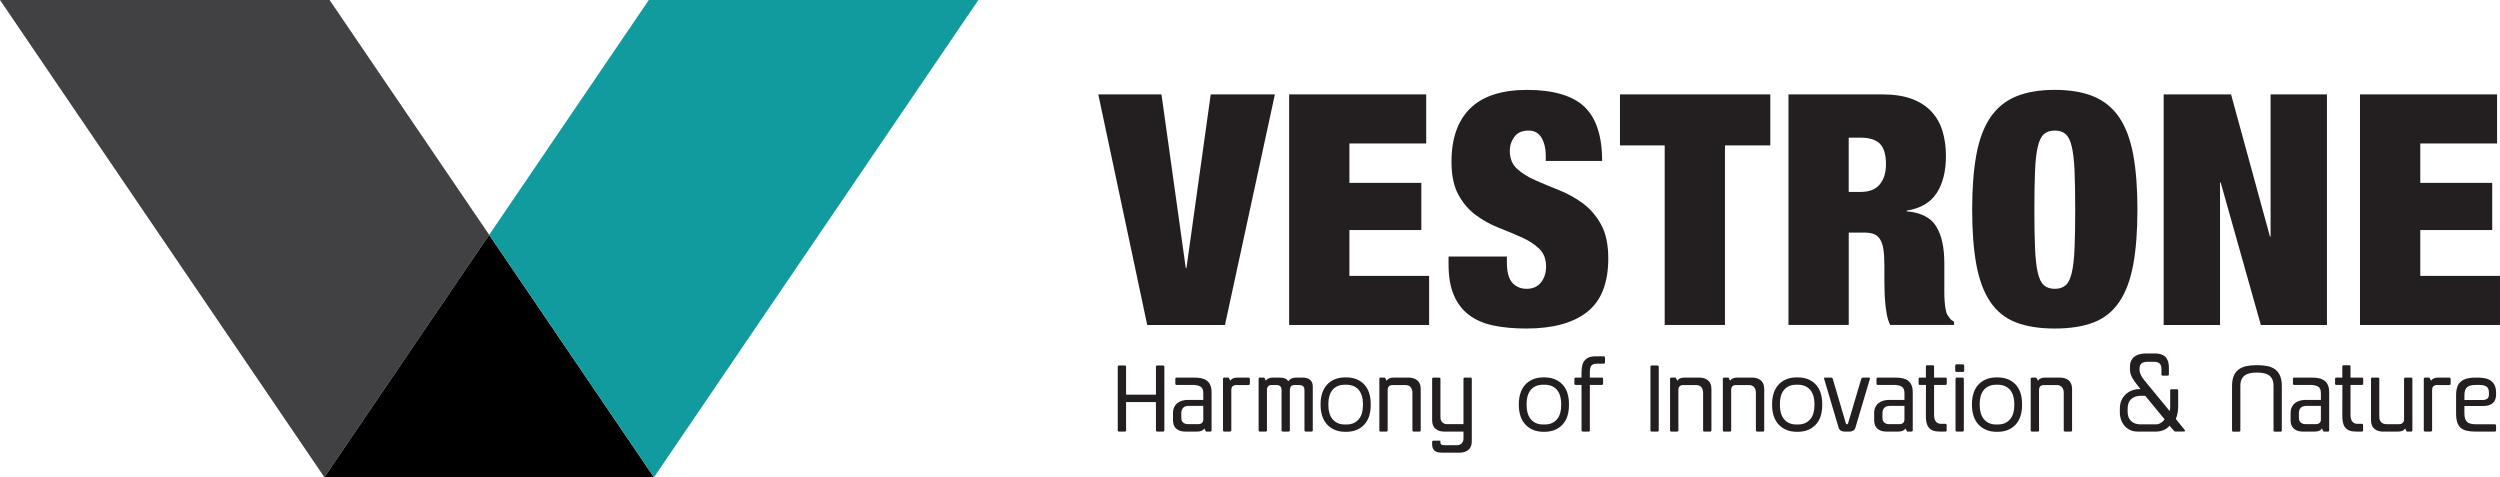
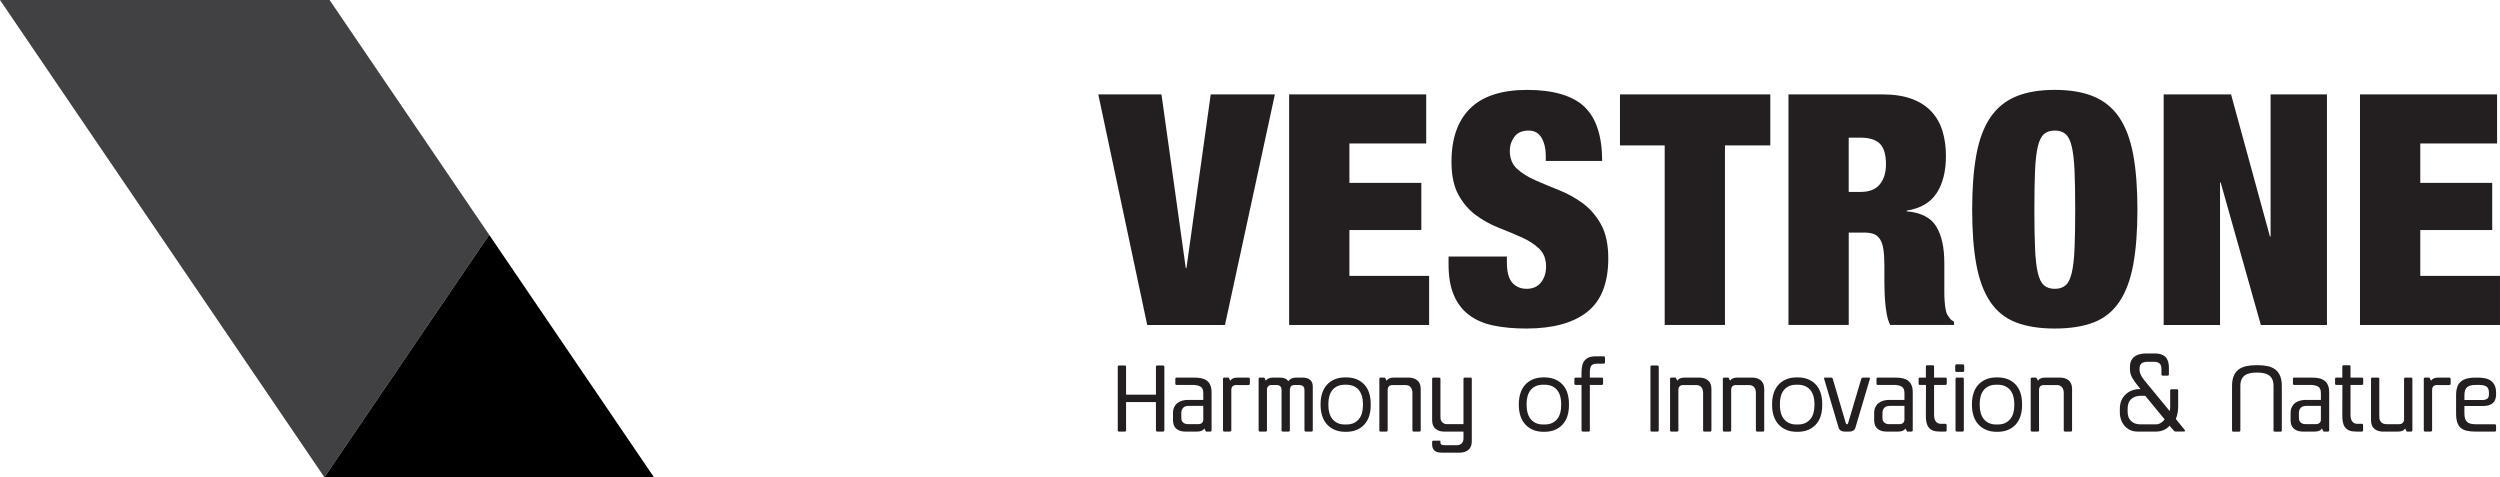
<svg xmlns="http://www.w3.org/2000/svg" width="330" height="63" viewBox="0 0 330 63" fill="none">
  <g clip-path="url(#clip0_263_394)">
    <path d="M64.573 30.998L42.821 63L0 0H43.504L64.573 30.998Z" fill="#414042" />
    <path d="M86.325 63H42.82L64.573 30.998L86.325 63Z" fill="black" />
-     <path d="M129.147 0L86.326 63L64.573 30.998L85.643 0H129.147Z" fill="#129B9E" />
    <path d="M153.315 12.46L156.523 35.394H156.609L159.816 12.46H168.285L161.697 42.897H151.433L144.974 12.46H153.314H153.315Z" fill="#231F20" />
    <path d="M188.259 12.46V18.939H178.122V24.14H187.616V30.364H178.122V36.417H188.643V42.897H170.166V12.46H188.257H188.259Z" fill="#231F20" />
    <path d="M204.042 20.517C204.042 19.607 203.855 18.832 203.486 18.194C203.114 17.554 202.545 17.236 201.775 17.236C200.919 17.236 200.293 17.512 199.892 18.066C199.493 18.621 199.294 19.238 199.294 19.92C199.294 20.916 199.615 21.704 200.255 22.286C200.898 22.87 201.702 23.374 202.672 23.799C203.641 24.226 204.682 24.659 205.793 25.099C206.906 25.54 207.945 26.115 208.915 26.825C209.885 27.536 210.691 28.465 211.331 29.618C211.972 30.77 212.293 32.268 212.293 34.116C212.293 37.355 211.365 39.708 209.513 41.171C207.66 42.635 204.979 43.366 201.473 43.366C199.819 43.366 198.358 43.23 197.09 42.96C195.82 42.69 194.752 42.221 193.882 41.554C193.012 40.886 192.35 40.012 191.894 38.932C191.439 37.852 191.21 36.517 191.21 34.925V33.86H198.908V34.584C198.908 35.892 199.149 36.808 199.634 37.334C200.119 37.859 200.747 38.122 201.515 38.122C202.342 38.122 202.977 37.838 203.419 37.271C203.86 36.702 204.082 36.007 204.082 35.182C204.082 34.188 203.776 33.4 203.163 32.816C202.55 32.234 201.78 31.737 200.854 31.325C199.926 30.912 198.922 30.494 197.839 30.067C196.756 29.64 195.751 29.086 194.825 28.404C193.897 27.722 193.128 26.826 192.515 25.718C191.902 24.609 191.596 23.159 191.596 21.37C191.596 18.273 192.423 15.914 194.077 14.294C195.731 12.675 198.24 11.865 201.605 11.865C204.969 11.865 207.6 12.611 209.153 14.103C210.707 15.595 211.484 17.976 211.484 21.244H204.042V20.52V20.517Z" fill="#231F20" />
    <path d="M213.836 19.194V12.46H233.681V19.194H227.694V42.895H219.739V19.194H213.836Z" fill="#231F20" />
    <path d="M248.497 12.46C250.005 12.46 251.292 12.658 252.359 13.056C253.426 13.454 254.294 14.014 254.964 14.74C255.632 15.464 256.115 16.324 256.415 17.32C256.713 18.315 256.864 19.395 256.864 20.558C256.864 22.605 256.452 24.253 255.63 25.503C254.808 26.754 253.49 27.521 251.673 27.804V27.89C253.574 28.061 254.878 28.729 255.586 29.894C256.295 31.059 256.65 32.664 256.65 34.711V38.547C256.65 38.974 256.665 39.378 256.692 39.763C256.72 40.146 256.764 40.495 256.82 40.807C256.877 41.12 256.948 41.361 257.034 41.531C257.148 41.701 257.263 41.866 257.377 42.021C257.49 42.178 257.677 42.326 257.933 42.468V42.895H249.504C249.304 42.498 249.155 42.029 249.056 41.489C248.957 40.949 248.886 40.409 248.844 39.87C248.801 39.33 248.772 38.811 248.759 38.313C248.745 37.817 248.738 37.411 248.738 37.098V35.051C248.738 34.198 248.696 33.489 248.61 32.92C248.524 32.351 248.375 31.903 248.161 31.576C247.947 31.25 247.676 31.022 247.348 30.895C247.021 30.767 246.614 30.702 246.129 30.702H244.034V42.894H236.078V12.46H248.498H248.497ZM245.613 25.333C246.753 25.333 247.595 25 248.137 24.331C248.678 23.663 248.949 22.789 248.949 21.709C248.949 20.431 248.685 19.521 248.158 18.981C247.631 18.441 246.768 18.171 245.57 18.171H244.029V25.333H245.612H245.613Z" fill="#231F20" />
    <path d="M260.882 20.41C261.252 18.406 261.867 16.773 262.721 15.508C263.578 14.244 264.703 13.319 266.101 12.738C267.497 12.156 269.208 11.863 271.233 11.863C273.259 11.863 274.968 12.156 276.366 12.738C277.762 13.321 278.889 14.244 279.745 15.508C280.6 16.773 281.213 18.407 281.584 20.41C281.954 22.414 282.14 24.837 282.14 27.678C282.14 30.52 281.954 32.943 281.584 34.947C281.213 36.951 280.6 38.585 279.745 39.849C278.889 41.114 277.764 42.016 276.366 42.556C274.968 43.096 273.257 43.366 271.233 43.366C269.209 43.366 267.497 43.096 266.101 42.556C264.703 42.016 263.578 41.114 262.721 39.849C261.867 38.585 261.252 36.951 260.882 34.947C260.511 32.943 260.326 30.521 260.326 27.678C260.326 24.835 260.511 22.414 260.882 20.41ZM268.624 32.773C268.681 34.122 268.802 35.196 268.987 35.991C269.172 36.786 269.443 37.34 269.8 37.654C270.156 37.967 270.633 38.123 271.233 38.123C271.833 38.123 272.308 37.967 272.665 37.654C273.022 37.342 273.293 36.788 273.478 35.991C273.662 35.196 273.784 34.122 273.841 32.773C273.898 31.423 273.927 29.724 273.927 27.678C273.927 25.632 273.898 23.935 273.841 22.584C273.784 21.234 273.662 20.161 273.478 19.366C273.291 18.571 273.02 18.016 272.665 17.703C272.308 17.391 271.832 17.234 271.233 17.234C270.635 17.234 270.156 17.391 269.8 17.703C269.443 18.016 269.172 18.571 268.987 19.366C268.801 20.161 268.681 21.234 268.624 22.584C268.567 23.933 268.538 25.632 268.538 27.678C268.538 29.724 268.566 31.423 268.624 32.773Z" fill="#231F20" />
    <path d="M294.499 12.46L299.631 31.216H299.717V12.46H307.159V42.897H298.434L293.13 24.098H293.044V42.897H285.603V12.46H294.499Z" fill="#231F20" />
    <path d="M329.614 12.46V18.939H319.477V24.14H328.972V30.364H319.477V36.417H329.998V42.897H311.521V12.46H329.614Z" fill="#231F20" />
    <path d="M148.642 56.787C148.642 56.908 148.58 56.97 148.459 56.97H147.727C147.606 56.97 147.544 56.908 147.544 56.787V48.425C147.544 48.304 147.606 48.242 147.727 48.242H148.459C148.58 48.242 148.642 48.304 148.642 48.425V52.1H152.584V48.425C152.584 48.304 152.646 48.242 152.767 48.242H153.513C153.635 48.242 153.696 48.304 153.696 48.425V56.787C153.696 56.908 153.635 56.97 153.513 56.97H152.767C152.646 56.97 152.584 56.908 152.584 56.787V53.07H148.642V56.787Z" fill="#231F20" />
    <path d="M155.144 50.024C155.144 49.903 155.201 49.842 155.313 49.842H157.635C157.992 49.842 158.311 49.873 158.592 49.932C158.874 49.994 159.112 50.099 159.31 50.248C159.508 50.398 159.66 50.598 159.767 50.85C159.876 51.102 159.929 51.421 159.929 51.804V56.785C159.929 56.906 159.868 56.968 159.746 56.968H159.184L158.973 56.561C158.888 56.691 158.768 56.792 158.614 56.863C158.459 56.932 158.259 56.968 158.016 56.968H156.425C155.956 56.968 155.574 56.843 155.279 56.596C154.984 56.349 154.836 55.972 154.836 55.466V54.513C154.836 54.214 154.888 53.957 154.99 53.742C155.094 53.527 155.233 53.349 155.412 53.209C155.59 53.068 155.799 52.963 156.038 52.893C156.278 52.824 156.537 52.788 156.819 52.788H158.832V51.89C158.832 51.45 158.702 51.161 158.444 51.02C158.186 50.879 157.86 50.81 157.466 50.81H155.313C155.201 50.81 155.144 50.753 155.144 50.642V50.024ZM158.832 53.574H156.973C156.589 53.574 156.318 53.663 156.164 53.84C156.01 54.018 155.932 54.243 155.932 54.514V55.159C155.932 55.441 156.015 55.649 156.179 55.783C156.342 55.919 156.561 55.987 156.834 55.987H158.172C158.369 55.987 158.528 55.935 158.65 55.832C158.772 55.728 158.833 55.58 158.833 55.382V53.572L158.832 53.574Z" fill="#231F20" />
    <path d="M161.437 50.024C161.437 49.903 161.498 49.842 161.62 49.842H162.182L162.393 50.249C162.478 50.118 162.598 50.018 162.752 49.947C162.907 49.877 163.105 49.842 163.35 49.842H164.8C164.865 49.842 164.907 49.853 164.926 49.877C164.946 49.9 164.964 49.95 164.983 50.024V50.642C164.983 50.708 164.972 50.75 164.947 50.768C164.923 50.787 164.874 50.805 164.8 50.825H163.167C162.969 50.825 162.815 50.881 162.703 50.993C162.591 51.106 162.534 51.264 162.534 51.469V56.801C162.534 56.858 162.523 56.895 162.499 56.913C162.474 56.932 162.426 56.95 162.351 56.969H161.62C161.553 56.969 161.511 56.958 161.493 56.934C161.474 56.911 161.456 56.866 161.437 56.8V50.023V50.024Z" fill="#231F20" />
    <path d="M167.236 56.801C167.236 56.913 167.174 56.969 167.052 56.969H166.321C166.199 56.969 166.138 56.913 166.138 56.801V50.024C166.138 49.903 166.199 49.842 166.321 49.842H166.884L167.094 50.249C167.179 50.118 167.299 50.018 167.453 49.947C167.609 49.877 167.806 49.842 168.051 49.842H168.966C169.481 49.842 169.843 50 170.049 50.319C170.284 50 170.626 49.842 171.077 49.842H171.95C172.373 49.842 172.7 49.942 172.936 50.144C173.171 50.346 173.287 50.637 173.287 51.02V56.8C173.287 56.911 173.226 56.968 173.104 56.968H172.373C172.251 56.968 172.19 56.911 172.19 56.8V51.524C172.19 51.253 172.123 51.069 171.993 50.97C171.862 50.871 171.706 50.823 171.528 50.823H170.866C170.463 50.823 170.261 51.062 170.261 51.539V56.8C170.261 56.911 170.2 56.968 170.078 56.968H169.347C169.225 56.968 169.164 56.911 169.164 56.8V51.524C169.164 51.253 169.1 51.069 168.974 50.97C168.847 50.871 168.685 50.823 168.489 50.823H167.842C167.654 50.823 167.506 50.876 167.399 50.984C167.291 51.093 167.237 51.253 167.237 51.469V56.801H167.236Z" fill="#231F20" />
    <path d="M177.583 56.999C177.048 56.999 176.576 56.91 176.169 56.732C175.761 56.554 175.418 56.309 175.141 55.995C174.864 55.681 174.658 55.31 174.522 54.88C174.385 54.45 174.317 53.978 174.317 53.462V53.336C174.317 52.822 174.385 52.349 174.522 51.919C174.658 51.489 174.864 51.117 175.141 50.804C175.418 50.49 175.761 50.248 176.169 50.075C176.578 49.902 177.048 49.815 177.583 49.815H177.682C178.676 49.815 179.468 50.118 180.055 50.726C180.642 51.334 180.934 52.203 180.934 53.336V53.462C180.934 54.594 180.64 55.467 180.055 56.079C179.468 56.692 178.678 56.999 177.682 56.999H177.583ZM177.514 56.031H177.724C178.109 56.031 178.438 55.966 178.71 55.835C178.983 55.704 179.208 55.526 179.387 55.302C179.565 55.077 179.696 54.813 179.781 54.51C179.865 54.206 179.907 53.876 179.907 53.52V53.281C179.907 52.916 179.862 52.581 179.773 52.278C179.683 51.974 179.549 51.712 179.372 51.492C179.194 51.272 178.967 51.099 178.689 50.973C178.412 50.847 178.081 50.784 177.697 50.784H177.514C177.139 50.784 176.815 50.847 176.542 50.973C176.27 51.099 176.044 51.276 175.866 51.499C175.688 51.723 175.556 51.988 175.472 52.292C175.388 52.596 175.346 52.926 175.346 53.281V53.52C175.346 53.866 175.388 54.191 175.472 54.495C175.556 54.799 175.688 55.066 175.866 55.295C176.044 55.525 176.27 55.704 176.542 55.835C176.815 55.966 177.137 56.031 177.514 56.031Z" fill="#231F20" />
    <path d="M182.073 50.024C182.073 49.903 182.135 49.842 182.256 49.842H182.819L183.03 50.249C183.114 50.118 183.234 50.018 183.388 49.947C183.544 49.877 183.742 49.842 183.987 49.842H185.944C186.413 49.842 186.795 49.966 187.092 50.214C187.387 50.461 187.535 50.837 187.535 51.343V56.801C187.535 56.913 187.473 56.969 187.352 56.969H186.62C186.499 56.969 186.437 56.913 186.437 56.801V51.849C186.437 51.55 186.359 51.304 186.205 51.112C186.049 50.92 185.813 50.825 185.495 50.825H183.805C183.609 50.825 183.453 50.881 183.341 50.993C183.229 51.106 183.173 51.264 183.173 51.469V56.801C183.173 56.913 183.111 56.969 182.989 56.969H182.258C182.136 56.969 182.075 56.913 182.075 56.801V50.024H182.073Z" fill="#231F20" />
    <path d="M189.041 50.012C189.041 49.9 189.103 49.844 189.224 49.844H189.956C190.077 49.844 190.139 49.9 190.139 50.012V55.09C190.139 55.362 190.222 55.578 190.385 55.743C190.549 55.906 190.768 55.989 191.04 55.989H193.179V50.012C193.179 49.9 193.241 49.844 193.363 49.844H194.094C194.216 49.844 194.277 49.9 194.277 50.012V58.248C194.277 58.752 194.13 59.129 193.835 59.378C193.539 59.625 193.157 59.75 192.686 59.75H190.308C189.857 59.75 189.534 59.654 189.336 59.462C189.138 59.27 189.041 59.001 189.041 58.656V58.347C189.041 58.226 189.103 58.164 189.224 58.164H190.055C190.111 58.164 190.139 58.197 190.139 58.263V58.403C190.139 58.562 190.192 58.664 190.301 58.706C190.408 58.748 190.599 58.769 190.872 58.769H192.279C192.562 58.769 192.782 58.69 192.941 58.529C193.1 58.37 193.181 58.151 193.181 57.87V56.971H190.633C190.165 56.971 189.782 56.847 189.485 56.6C189.19 56.352 189.043 55.976 189.043 55.47V50.012H189.041Z" fill="#231F20" />
    <path d="M203.751 56.999C203.216 56.999 202.744 56.91 202.337 56.732C201.929 56.554 201.586 56.309 201.309 55.995C201.032 55.681 200.826 55.31 200.69 54.88C200.553 54.45 200.485 53.978 200.485 53.462V53.336C200.485 52.822 200.553 52.349 200.69 51.919C200.826 51.489 201.032 51.117 201.309 50.804C201.586 50.49 201.929 50.248 202.337 50.075C202.746 49.902 203.216 49.815 203.751 49.815H203.85C204.844 49.815 205.636 50.118 206.223 50.726C206.81 51.334 207.102 52.203 207.102 53.336V53.462C207.102 54.594 206.808 55.467 206.223 56.079C205.636 56.692 204.846 56.999 203.85 56.999H203.751ZM203.682 56.031H203.892C204.277 56.031 204.606 55.966 204.878 55.835C205.151 55.704 205.376 55.526 205.555 55.302C205.733 55.077 205.864 54.813 205.949 54.51C206.033 54.206 206.075 53.876 206.075 53.52V53.281C206.075 52.916 206.03 52.581 205.941 52.278C205.851 51.974 205.717 51.712 205.54 51.492C205.362 51.272 205.135 51.099 204.857 50.973C204.58 50.847 204.249 50.784 203.865 50.784H203.682C203.307 50.784 202.983 50.847 202.71 50.973C202.438 51.099 202.212 51.276 202.034 51.499C201.856 51.723 201.724 51.988 201.64 52.292C201.556 52.596 201.513 52.926 201.513 53.281V53.52C201.513 53.866 201.556 54.191 201.64 54.495C201.724 54.799 201.856 55.066 202.034 55.295C202.212 55.525 202.438 55.704 202.71 55.835C202.983 55.966 203.305 56.031 203.682 56.031Z" fill="#231F20" />
    <path d="M208.945 56.97C208.824 56.97 208.762 56.913 208.762 56.802V50.81H208.002C207.88 50.81 207.818 50.749 207.818 50.628V50.025C207.818 49.904 207.88 49.842 208.002 49.842H208.762V49.183C208.762 48.846 208.79 48.547 208.846 48.284C208.903 48.022 209.004 47.797 209.15 47.61C209.296 47.423 209.487 47.28 209.727 47.182C209.967 47.083 210.269 47.035 210.635 47.035H211.676C211.798 47.035 211.859 47.096 211.859 47.217V47.82C211.859 47.941 211.798 48.003 211.676 48.003H210.831C210.428 48.003 210.165 48.096 210.043 48.284C209.922 48.471 209.86 48.751 209.86 49.126V49.842H211.436C211.548 49.842 211.605 49.904 211.605 50.025V50.628C211.605 50.749 211.548 50.81 211.436 50.81H209.86V56.802C209.86 56.913 209.798 56.97 209.677 56.97H208.945Z" fill="#231F20" />
    <path d="M217.856 48.426C217.856 48.305 217.918 48.244 218.04 48.244H218.771C218.893 48.244 218.954 48.305 218.954 48.426V56.789C218.954 56.91 218.893 56.971 218.771 56.971H218.04C217.918 56.971 217.856 56.91 217.856 56.789V48.426Z" fill="#231F20" />
    <path d="M220.446 50.024C220.446 49.903 220.508 49.842 220.63 49.842H221.192L221.403 50.249C221.487 50.118 221.607 50.018 221.761 49.947C221.917 49.877 222.115 49.842 222.36 49.842H224.317C224.786 49.842 225.168 49.966 225.465 50.214C225.76 50.461 225.908 50.837 225.908 51.343V56.801C225.908 56.913 225.846 56.969 225.725 56.969H224.993C224.872 56.969 224.81 56.913 224.81 56.801V51.849C224.81 51.55 224.732 51.304 224.578 51.112C224.423 50.92 224.186 50.825 223.868 50.825H222.178C221.982 50.825 221.826 50.881 221.714 50.993C221.603 51.106 221.546 51.264 221.546 51.469V56.801C221.546 56.913 221.484 56.969 221.363 56.969H220.631C220.51 56.969 220.448 56.913 220.448 56.801V50.024H220.446Z" fill="#231F20" />
    <path d="M227.414 50.024C227.414 49.903 227.476 49.842 227.597 49.842H228.16L228.371 50.249C228.455 50.118 228.575 50.018 228.729 49.947C228.885 49.877 229.083 49.842 229.328 49.842H231.285C231.754 49.842 232.136 49.966 232.433 50.214C232.728 50.461 232.876 50.837 232.876 51.343V56.801C232.876 56.913 232.814 56.969 232.692 56.969H231.961C231.839 56.969 231.778 56.913 231.778 56.801V51.849C231.778 51.55 231.7 51.304 231.546 51.112C231.39 50.92 231.154 50.825 230.836 50.825H229.146C228.95 50.825 228.794 50.881 228.682 50.993C228.57 51.106 228.514 51.264 228.514 51.469V56.801C228.514 56.913 228.452 56.969 228.33 56.969H227.599C227.477 56.969 227.416 56.913 227.416 56.801V50.024H227.414Z" fill="#231F20" />
    <path d="M237.183 56.999C236.648 56.999 236.176 56.91 235.769 56.732C235.36 56.554 235.018 56.309 234.741 55.995C234.463 55.681 234.258 55.31 234.121 54.88C233.985 54.45 233.917 53.978 233.917 53.462V53.336C233.917 52.822 233.985 52.349 234.121 51.919C234.258 51.489 234.463 51.117 234.741 50.804C235.018 50.49 235.36 50.248 235.769 50.075C236.178 49.902 236.648 49.815 237.183 49.815H237.282C238.276 49.815 239.067 50.118 239.654 50.726C240.241 51.334 240.533 52.203 240.533 53.336V53.462C240.533 54.594 240.24 55.467 239.654 56.079C239.067 56.692 238.278 56.999 237.282 56.999H237.183ZM237.113 56.031H237.324C237.708 56.031 238.038 55.966 238.31 55.835C238.582 55.704 238.808 55.526 238.986 55.302C239.165 55.077 239.296 54.813 239.38 54.51C239.465 54.206 239.507 53.876 239.507 53.52V53.281C239.507 52.916 239.461 52.581 239.372 52.278C239.283 51.974 239.148 51.712 238.972 51.492C238.793 51.272 238.566 51.099 238.289 50.973C238.012 50.847 237.681 50.784 237.296 50.784H237.113C236.739 50.784 236.414 50.847 236.142 50.973C235.869 51.099 235.644 51.276 235.466 51.499C235.287 51.723 235.156 51.988 235.072 52.292C234.987 52.596 234.945 52.926 234.945 53.281V53.52C234.945 53.866 234.987 54.191 235.072 54.495C235.156 54.799 235.287 55.066 235.466 55.295C235.644 55.525 235.869 55.704 236.142 55.835C236.414 55.966 236.737 56.031 237.113 56.031Z" fill="#231F20" />
    <path d="M244.911 56.465C244.854 56.634 244.759 56.76 244.622 56.844C244.486 56.928 244.329 56.97 244.15 56.97H243.474C243.296 56.97 243.137 56.928 242.996 56.844C242.855 56.76 242.756 56.634 242.701 56.465L240.786 50.012C240.748 49.9 240.79 49.844 240.912 49.844H241.7C241.814 49.844 241.888 49.9 241.926 50.012L243.643 55.848C243.69 55.952 243.737 56.003 243.784 56.003H243.841C243.888 56.003 243.925 55.952 243.954 55.848L245.686 50.012C245.733 49.9 245.808 49.844 245.912 49.844H246.685C246.807 49.844 246.854 49.9 246.826 50.012L244.911 56.465Z" fill="#231F20" />
    <path d="M247.698 50.024C247.698 49.903 247.755 49.842 247.866 49.842H250.189C250.545 49.842 250.865 49.873 251.145 49.932C251.427 49.994 251.666 50.099 251.864 50.248C252.062 50.398 252.214 50.598 252.321 50.85C252.43 51.102 252.483 51.421 252.483 51.804V56.785C252.483 56.906 252.422 56.968 252.3 56.968H251.737L251.526 56.561C251.442 56.691 251.322 56.792 251.168 56.863C251.014 56.932 250.815 56.968 250.57 56.968H248.979C248.51 56.968 248.127 56.843 247.832 56.596C247.537 56.349 247.39 55.972 247.39 55.466V54.513C247.39 54.214 247.442 53.957 247.545 53.742C247.649 53.527 247.789 53.349 247.967 53.209C248.145 53.068 248.355 52.963 248.593 52.893C248.833 52.824 249.092 52.788 249.375 52.788H251.387V51.89C251.387 51.45 251.257 51.161 250.999 51.02C250.742 50.879 250.416 50.81 250.022 50.81H247.868C247.756 50.81 247.699 50.753 247.699 50.642V50.024H247.698ZM251.385 53.574H249.527C249.143 53.574 248.872 53.663 248.718 53.84C248.562 54.018 248.486 54.243 248.486 54.514V55.159C248.486 55.441 248.569 55.649 248.732 55.783C248.896 55.919 249.115 55.987 249.387 55.987H250.725C250.923 55.987 251.082 55.935 251.204 55.832C251.325 55.728 251.387 55.58 251.387 55.382V53.572L251.385 53.574Z" fill="#231F20" />
    <path d="M253.426 50.81C253.315 50.81 253.258 50.749 253.258 50.627V50.025C253.258 49.903 253.315 49.842 253.426 49.842H254.215V48.382C254.215 48.271 254.271 48.214 254.383 48.214H255.129C255.241 48.214 255.298 48.271 255.298 48.382V49.842H256.79C256.911 49.842 256.973 49.903 256.973 50.025V50.627C256.973 50.749 256.911 50.81 256.79 50.81H255.298V54.752C255.298 54.902 255.312 55.046 255.34 55.187C255.368 55.328 255.415 55.454 255.481 55.565C255.546 55.677 255.638 55.769 255.755 55.838C255.872 55.908 256.016 55.943 256.185 55.943H256.79C256.903 55.943 256.958 56.005 256.958 56.126V56.785C256.958 56.907 256.902 56.968 256.79 56.968H256.029C255.672 56.968 255.377 56.921 255.142 56.827C254.907 56.734 254.722 56.598 254.586 56.42C254.45 56.242 254.354 56.026 254.297 55.767C254.241 55.51 254.213 55.218 254.213 54.889L254.228 50.807H253.425L253.426 50.81Z" fill="#231F20" />
    <path d="M258.087 48.313C258.087 48.164 258.152 48.088 258.285 48.088H259.087C259.209 48.088 259.271 48.163 259.271 48.313V48.916C259.271 49.037 259.209 49.099 259.087 49.099H258.285C258.153 49.099 258.087 49.037 258.087 48.916V48.313ZM258.129 50.025C258.129 49.903 258.191 49.842 258.312 49.842H259.044C259.165 49.842 259.227 49.903 259.227 50.025V56.787C259.227 56.908 259.165 56.97 259.044 56.97H258.312C258.191 56.97 258.129 56.908 258.129 56.787V50.025Z" fill="#231F20" />
    <path d="M263.562 56.999C263.027 56.999 262.555 56.91 262.148 56.732C261.739 56.554 261.397 56.309 261.12 55.995C260.842 55.681 260.636 55.31 260.5 54.88C260.364 54.45 260.296 53.978 260.296 53.462V53.336C260.296 52.822 260.364 52.349 260.5 51.919C260.636 51.489 260.842 51.117 261.12 50.804C261.397 50.49 261.739 50.248 262.148 50.075C262.556 49.902 263.027 49.815 263.562 49.815H263.661C264.655 49.815 265.446 50.118 266.033 50.726C266.62 51.334 266.912 52.203 266.912 53.336V53.462C266.912 54.594 266.619 55.467 266.033 56.079C265.446 56.692 264.656 56.999 263.661 56.999H263.562ZM263.492 56.031H263.703C264.087 56.031 264.416 55.966 264.689 55.835C264.961 55.704 265.187 55.526 265.365 55.302C265.543 55.077 265.675 54.813 265.759 54.51C265.843 54.206 265.886 53.876 265.886 53.52V53.281C265.886 52.916 265.84 52.581 265.751 52.278C265.662 51.974 265.527 51.712 265.351 51.492C265.172 51.272 264.945 51.099 264.668 50.973C264.391 50.847 264.06 50.784 263.675 50.784H263.492C263.118 50.784 262.793 50.847 262.521 50.973C262.248 51.099 262.023 51.276 261.845 51.499C261.666 51.723 261.535 51.988 261.45 52.292C261.366 52.596 261.324 52.926 261.324 53.281V53.52C261.324 53.866 261.366 54.191 261.45 54.495C261.535 54.799 261.666 55.066 261.845 55.295C262.023 55.525 262.248 55.704 262.521 55.835C262.793 55.966 263.116 56.031 263.492 56.031Z" fill="#231F20" />
    <path d="M268.052 50.024C268.052 49.903 268.113 49.842 268.235 49.842H268.798L269.009 50.249C269.093 50.118 269.213 50.018 269.367 49.947C269.523 49.877 269.72 49.842 269.965 49.842H271.923C272.391 49.842 272.774 49.966 273.071 50.214C273.366 50.461 273.513 50.837 273.513 51.343V56.801C273.513 56.913 273.452 56.969 273.33 56.969H272.599C272.477 56.969 272.416 56.913 272.416 56.801V51.849C272.416 51.55 272.338 51.304 272.184 51.112C272.028 50.92 271.791 50.825 271.473 50.825H269.784C269.587 50.825 269.432 50.881 269.32 50.993C269.208 51.106 269.151 51.264 269.151 51.469V56.801C269.151 56.913 269.09 56.969 268.968 56.969H268.237C268.115 56.969 268.053 56.913 268.053 56.801V50.024H268.052Z" fill="#231F20" />
    <path d="M286.38 56.199C286.164 56.451 285.898 56.643 285.585 56.774C285.271 56.905 284.935 56.97 284.578 56.97H282.199C281.823 56.97 281.491 56.905 281.2 56.774C280.91 56.643 280.66 56.461 280.454 56.226C280.248 55.992 280.091 55.722 279.982 55.412C279.874 55.103 279.82 54.772 279.82 54.416V53.939C279.82 53.584 279.877 53.257 279.989 52.957C280.101 52.658 280.263 52.396 280.474 52.171C280.685 51.946 280.936 51.764 281.226 51.623C281.517 51.483 281.841 51.398 282.198 51.371L282.535 51.356L282.168 50.893C281.906 50.566 281.671 50.228 281.465 49.882C281.259 49.537 281.155 49.149 281.155 48.717V48.465C281.155 48.129 281.208 47.846 281.317 47.617C281.424 47.387 281.575 47.203 281.768 47.062C281.961 46.922 282.185 46.82 282.444 46.753C282.702 46.689 282.981 46.655 283.282 46.655H284.465C285.684 46.655 286.295 47.267 286.295 48.492V49.404C286.295 49.525 286.234 49.587 286.112 49.587H285.493C285.371 49.587 285.31 49.525 285.31 49.404V48.688C285.31 48.071 285 47.762 284.38 47.762H283.437C283.117 47.762 282.869 47.83 282.691 47.966C282.512 48.101 282.423 48.337 282.423 48.673V48.856C282.423 49.006 282.455 49.163 282.522 49.327C282.587 49.49 282.668 49.647 282.762 49.797C282.856 49.947 282.958 50.089 283.072 50.225C283.184 50.361 283.287 50.485 283.381 50.597L286.407 54.272C286.445 54.057 286.464 53.847 286.464 53.64V51.563C286.464 51.442 286.526 51.381 286.647 51.381H287.337C287.458 51.381 287.52 51.442 287.52 51.563V53.598C287.52 53.917 287.494 54.221 287.442 54.51C287.39 54.799 287.312 55.066 287.21 55.31L288.35 56.713C288.481 56.881 288.439 56.965 288.224 56.965H287.182C287.079 56.965 286.999 56.928 286.942 56.853L286.38 56.194V56.199ZM283.171 52.242H282.621C282.066 52.242 281.633 52.388 281.319 52.677C281.004 52.966 280.847 53.393 280.847 53.954V54.332C280.847 54.865 280.996 55.279 281.298 55.573C281.598 55.867 282.011 56.014 282.537 56.014H284.578C284.804 56.014 285.019 55.952 285.225 55.825C285.431 55.699 285.6 55.543 285.731 55.355L283.169 52.241L283.171 52.242Z" fill="#231F20" />
    <path d="M301.203 56.802C301.203 56.923 301.141 56.984 301.02 56.984H300.288C300.167 56.984 300.105 56.923 300.105 56.802V50.965C300.105 50.61 300.053 50.317 299.949 50.088C299.846 49.858 299.703 49.679 299.52 49.548C299.337 49.417 299.114 49.323 298.852 49.267C298.589 49.21 298.297 49.183 297.979 49.183H297.853C297.533 49.183 297.243 49.21 296.98 49.267C296.718 49.323 296.495 49.417 296.312 49.548C296.129 49.679 295.986 49.858 295.882 50.088C295.779 50.317 295.727 50.61 295.727 50.965V56.802C295.727 56.923 295.665 56.984 295.544 56.984H294.812C294.691 56.984 294.629 56.923 294.629 56.802V50.965C294.629 50.422 294.704 49.974 294.854 49.619C295.005 49.263 295.221 48.98 295.501 48.77C295.784 48.56 296.122 48.413 296.521 48.329C296.92 48.245 297.363 48.203 297.851 48.203H297.978C298.475 48.203 298.923 48.245 299.322 48.329C299.721 48.413 300.058 48.56 300.335 48.77C300.613 48.98 300.825 49.263 300.976 49.619C301.125 49.974 301.201 50.424 301.201 50.965V56.802H301.203Z" fill="#231F20" />
    <path d="M302.667 50.024C302.667 49.903 302.724 49.842 302.836 49.842H305.158C305.515 49.842 305.835 49.873 306.115 49.932C306.397 49.994 306.636 50.099 306.833 50.248C307.031 50.398 307.184 50.598 307.291 50.85C307.399 51.102 307.453 51.421 307.453 51.804V56.785C307.453 56.906 307.391 56.968 307.27 56.968H306.707L306.496 56.561C306.412 56.691 306.292 56.792 306.138 56.863C305.984 56.932 305.784 56.968 305.539 56.968H303.949C303.48 56.968 303.097 56.843 302.802 56.596C302.507 56.349 302.359 55.972 302.359 55.466V54.513C302.359 54.214 302.411 53.957 302.515 53.742C302.619 53.527 302.758 53.349 302.937 53.209C303.115 53.068 303.324 52.963 303.563 52.893C303.803 52.824 304.062 52.788 304.344 52.788H306.357V51.89C306.357 51.45 306.227 51.161 305.969 51.02C305.711 50.879 305.385 50.81 304.991 50.81H302.838C302.726 50.81 302.669 50.753 302.669 50.642V50.024H302.667ZM306.355 53.574H304.497C304.112 53.574 303.842 53.663 303.687 53.84C303.532 54.018 303.456 54.243 303.456 54.514V55.159C303.456 55.441 303.538 55.649 303.702 55.783C303.866 55.919 304.085 55.987 304.357 55.987H305.695C305.893 55.987 306.052 55.935 306.173 55.832C306.295 55.728 306.357 55.58 306.357 55.382V53.572L306.355 53.574Z" fill="#231F20" />
    <path d="M308.396 50.81C308.284 50.81 308.228 50.749 308.228 50.627V50.025C308.228 49.903 308.284 49.842 308.396 49.842H309.184V48.382C309.184 48.271 309.241 48.214 309.353 48.214H310.099C310.211 48.214 310.268 48.271 310.268 48.382V49.842H311.759C311.881 49.842 311.943 49.903 311.943 50.025V50.627C311.943 50.749 311.881 50.81 311.759 50.81H310.268V54.752C310.268 54.902 310.282 55.046 310.31 55.187C310.337 55.328 310.384 55.454 310.451 55.565C310.516 55.677 310.608 55.769 310.725 55.838C310.842 55.908 310.986 55.943 311.155 55.943H311.759C311.873 55.943 311.928 56.005 311.928 56.126V56.785C311.928 56.907 311.871 56.968 311.759 56.968H310.999C310.642 56.968 310.347 56.921 310.112 56.827C309.877 56.734 309.692 56.598 309.556 56.42C309.419 56.242 309.324 56.026 309.267 55.767C309.21 55.51 309.183 55.218 309.183 54.889L309.197 50.807H308.395L308.396 50.81Z" fill="#231F20" />
    <path d="M313.886 49.844C314.007 49.844 314.069 49.9 314.069 50.012V54.993C314.069 55.312 314.152 55.557 314.315 55.73C314.479 55.903 314.721 55.99 315.04 55.99H316.688C316.884 55.99 317.041 55.932 317.16 55.816C317.278 55.699 317.336 55.543 317.336 55.346V50.014C317.336 49.902 317.398 49.845 317.52 49.845H318.251C318.373 49.845 318.434 49.902 318.434 50.014V56.79C318.434 56.912 318.373 56.973 318.251 56.973H317.688L317.478 56.566C317.393 56.697 317.273 56.797 317.119 56.868C316.963 56.938 316.764 56.973 316.521 56.973H314.563C314.095 56.973 313.712 56.849 313.415 56.601C313.12 56.354 312.973 55.977 312.973 55.471V50.014C312.973 49.902 313.034 49.845 313.156 49.845H313.887L313.886 49.844Z" fill="#231F20" />
    <path d="M319.939 50.024C319.939 49.903 320.001 49.842 320.123 49.842H320.685L320.896 50.249C320.981 50.118 321.101 50.018 321.255 49.947C321.41 49.877 321.608 49.842 321.853 49.842H323.303C323.368 49.842 323.411 49.853 323.429 49.877C323.449 49.9 323.466 49.95 323.486 50.024V50.642C323.486 50.708 323.475 50.75 323.45 50.768C323.426 50.787 323.377 50.805 323.303 50.825H321.67C321.474 50.825 321.318 50.881 321.206 50.993C321.094 51.106 321.037 51.264 321.037 51.469V56.801C321.037 56.858 321.026 56.895 321.002 56.913C320.979 56.932 320.929 56.95 320.854 56.969H320.123C320.056 56.969 320.014 56.958 319.996 56.934C319.977 56.911 319.959 56.866 319.939 56.8V50.023V50.024Z" fill="#231F20" />
    <path d="M329.299 56.002C329.421 56.002 329.483 56.063 329.483 56.184V56.787C329.483 56.908 329.421 56.97 329.299 56.97H326.766C326.315 56.97 325.928 56.933 325.605 56.858C325.281 56.784 325.017 56.655 324.809 56.472C324.603 56.289 324.451 56.044 324.352 55.735C324.253 55.426 324.204 55.033 324.204 54.557V52.158C324.204 51.298 324.418 50.697 324.845 50.356C325.271 50.015 325.889 49.844 326.695 49.844H327.074C327.421 49.844 327.743 49.874 328.039 49.934C328.334 49.996 328.589 50.102 328.8 50.258C329.011 50.413 329.178 50.618 329.299 50.875C329.421 51.132 329.483 51.452 329.483 51.837V52.076C329.483 52.58 329.337 52.96 329.046 53.212C328.756 53.464 328.347 53.59 327.822 53.59H325.302V54.558C325.302 55.101 325.419 55.475 325.654 55.68C325.775 55.801 325.936 55.885 326.132 55.932C326.328 55.979 326.564 56.002 326.836 56.002H329.299ZM328.539 51.849C328.539 51.437 328.428 51.163 328.208 51.022C327.987 50.881 327.674 50.812 327.272 50.812H326.766C326.268 50.812 325.9 50.91 325.662 51.106C325.422 51.302 325.304 51.662 325.304 52.186V52.803H327.626C327.926 52.803 328.153 52.746 328.308 52.635C328.464 52.523 328.54 52.336 328.54 52.074V51.849H328.539Z" fill="#231F20" />
  </g>
  <defs>
    <clipPath id="clip0_263_394">
      <rect width="330" height="63" fill="white" />
    </clipPath>
  </defs>
</svg>